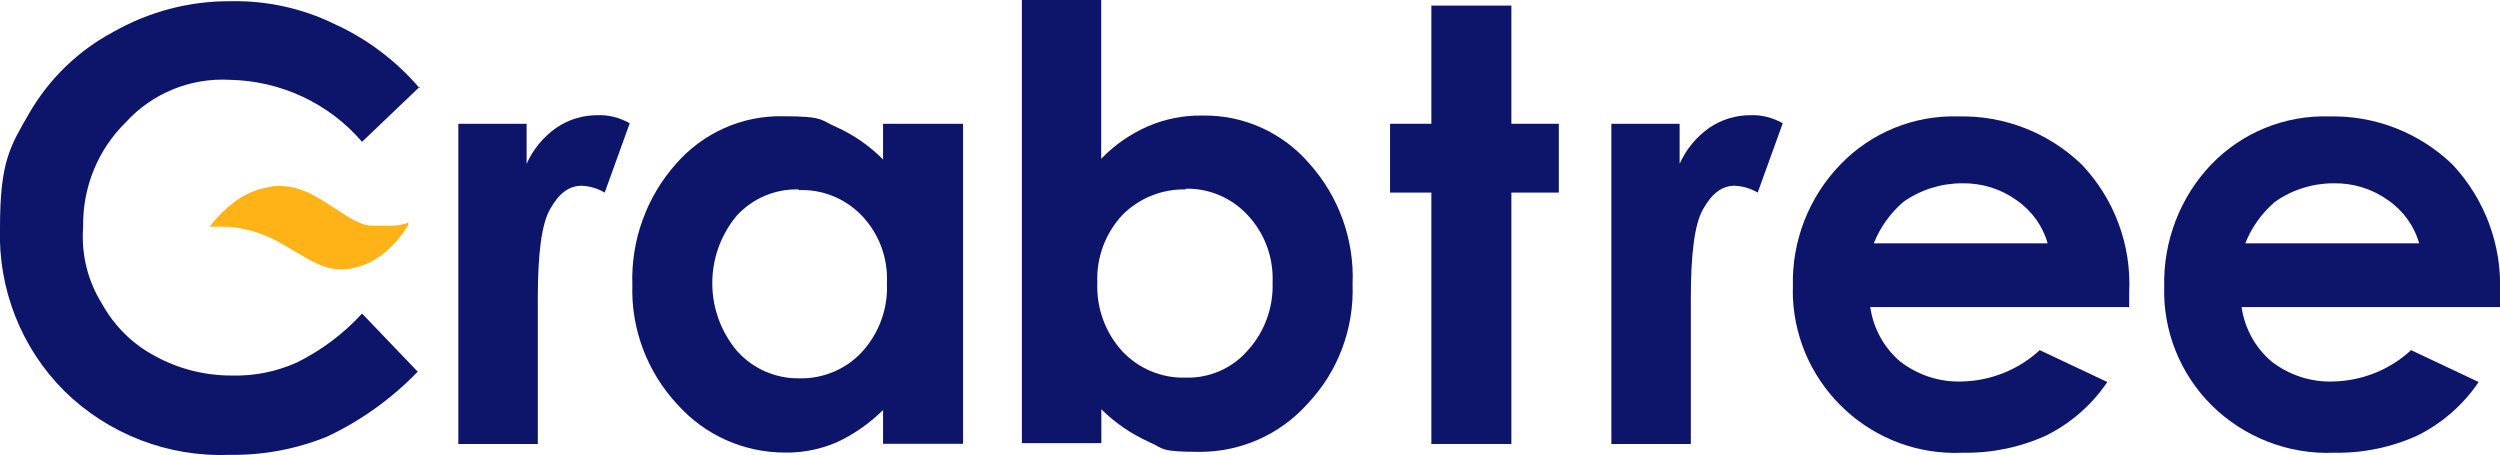
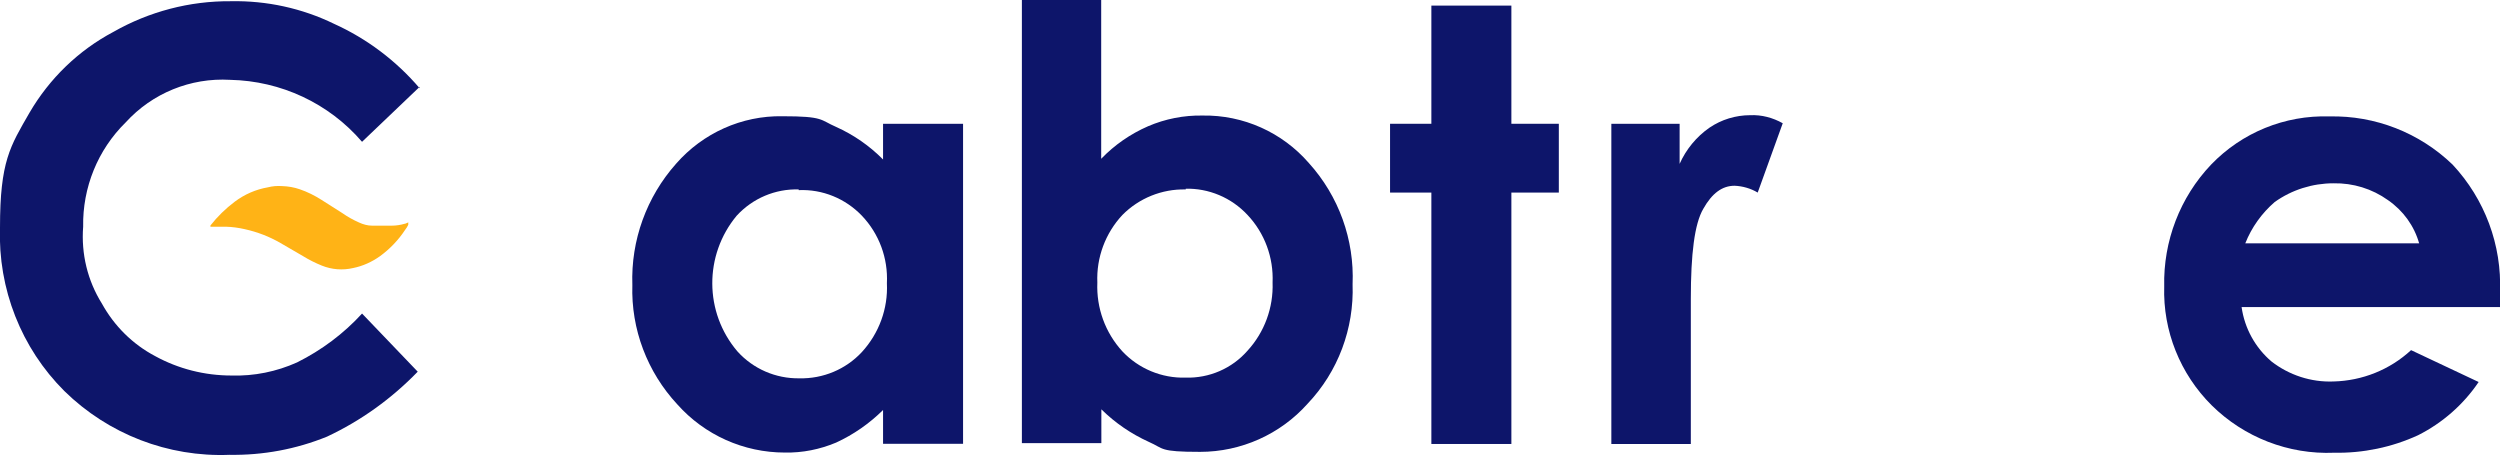
<svg xmlns="http://www.w3.org/2000/svg" id="Layer_2" viewBox="0 0 142.8 26.01">
  <defs>
    <style>.cls-1{fill:#0d156a;}.cls-2{fill:#ffb316;}</style>
  </defs>
  <g id="Layer_1-2">
    <g id="crabtree">
      <path id="Path_368" class="cls-1" d="M23.97,4.96l-3.29,3.14c-1.89-2.2-4.63-3.48-7.54-3.54-2.25-.13-4.44.76-5.96,2.43-1.6,1.57-2.47,3.73-2.43,5.96-.12,1.54.25,3.08,1.07,4.39.7,1.27,1.75,2.32,3.04,3,1.33.73,2.83,1.11,4.36,1.11,1.29.04,2.57-.22,3.75-.75,1.4-.7,2.66-1.64,3.71-2.79l3.18,3.32c-1.49,1.54-3.24,2.8-5.18,3.71-1.77.72-3.66,1.07-5.57,1.04-3.51.14-6.92-1.18-9.43-3.64C1.21,19.88-.12,16.49,0,13,0,9.21.58,8.36,1.69,6.43c1.14-1.95,2.79-3.55,4.79-4.61C8.52.66,10.83.05,13.19.07c2.04-.04,4.06.4,5.89,1.29,1.88.85,3.55,2.11,4.89,3.68h0v-.07h0Z" />
      <path id="Path_369" class="cls-2" d="M23.33,12.71h0c-.07,0-.14.07-.21.07-.24.07-.5.11-.75.11h-1.11c-.26,0-.51-.07-.75-.18-.34-.15-.66-.33-.96-.54l-1.18-.75c-.39-.25-.81-.46-1.25-.61-.32-.11-.66-.17-1-.18-.28-.02-.55,0-.82.07-.69.12-1.33.4-1.89.82-.52.39-.99.85-1.39,1.36v.07h.89c.36.01.72.06,1.07.14.72.16,1.4.42,2.04.79l1.29.75c.34.21.7.39,1.07.54.57.23,1.19.28,1.79.14.55-.11,1.08-.35,1.54-.68.56-.41,1.05-.92,1.43-1.5.07-.09.13-.18.18-.29h0v-.11l.03-.04Z" />
-       <path id="Path_370" class="cls-1" d="M26.15,7.07h3.93v2.29c.37-.83.96-1.55,1.71-2.07.68-.46,1.49-.71,2.32-.71.65-.03,1.29.14,1.86.46l-1.43,3.96c-.4-.24-.86-.37-1.32-.39-.71,0-1.29.43-1.79,1.32-.5.86-.71,2.57-.71,5.14v8.29h-4.54V7.07h-.03Z" />
-       <path id="Path_371" class="cls-1" d="M45.62,10.82c-1.34-.04-2.63.51-3.54,1.5-1.87,2.25-1.86,5.52.04,7.75.9,1,2.19,1.56,3.54,1.54,1.35.03,2.65-.51,3.57-1.5.98-1.07,1.5-2.48,1.43-3.93.07-1.43-.44-2.82-1.43-3.86-.94-.98-2.25-1.52-3.61-1.46h0v-.04ZM50.44,7.07h4.57v18.28h-4.57v-1.93c-.78.77-1.68,1.4-2.68,1.86-.93.39-1.92.59-2.93.57-2.35,0-4.58-1-6.14-2.75-1.72-1.85-2.65-4.3-2.57-6.82-.09-2.55.81-5.03,2.5-6.93,1.53-1.75,3.75-2.75,6.07-2.71,2.39,0,2.14.21,3.07.61,1,.45,1.91,1.08,2.68,1.86v-2h0v-.03Z" />
+       <path id="Path_371" class="cls-1" d="M45.62,10.82c-1.34-.04-2.63.51-3.54,1.5-1.87,2.25-1.86,5.52.04,7.75.9,1,2.19,1.56,3.54,1.54,1.35.03,2.65-.51,3.57-1.5.98-1.07,1.5-2.48,1.43-3.93.07-1.43-.44-2.82-1.43-3.86-.94-.98-2.25-1.52-3.61-1.46h0v-.04ZM50.44,7.07h4.57v18.28h-4.57v-1.93c-.78.77-1.68,1.4-2.68,1.86-.93.39-1.92.59-2.93.57-2.35,0-4.58-1-6.14-2.75-1.72-1.85-2.65-4.3-2.57-6.82-.09-2.55.81-5.03,2.5-6.93,1.53-1.75,3.75-2.75,6.07-2.71,2.39,0,2.14.21,3.07.61,1,.45,1.91,1.08,2.68,1.86v-2v-.03Z" />
      <path id="Path_372" class="cls-1" d="M67.72,10.82c-1.35-.03-2.66.5-3.61,1.46-.97,1.04-1.49,2.43-1.43,3.86-.06,1.45.45,2.86,1.43,3.93.93.99,2.25,1.54,3.61,1.5,1.35.04,2.65-.52,3.54-1.54.97-1.06,1.48-2.46,1.43-3.89.06-1.43-.45-2.82-1.43-3.86-.92-.99-2.22-1.54-3.57-1.5h.04v.04ZM62.9,0v9.07c.76-.79,1.67-1.42,2.68-1.86.98-.42,2.04-.63,3.11-.61,2.33-.04,4.55.96,6.07,2.71,1.71,1.89,2.61,4.38,2.5,6.93.09,2.53-.83,4.99-2.57,6.82-1.56,1.75-3.8,2.75-6.14,2.75-2.36,0-2.04-.18-2.93-.57-1.01-.46-1.92-1.08-2.71-1.86v1.93h-4.54V0h4.54Z" />
      <path id="Path_373" class="cls-1" d="M81.76.32h4.57v6.75h2.71v3.93h-2.71v14.36h-4.57v-14.36h-2.36v-3.93h2.36V.32Z" />
      <path id="Path_374" class="cls-1" d="M92.01,7.07h3.93v2.29c.37-.83.96-1.55,1.71-2.07.68-.46,1.49-.71,2.32-.71.65-.03,1.29.14,1.86.46l-1.43,3.96c-.4-.24-.86-.37-1.32-.39-.71,0-1.29.43-1.79,1.32-.5.86-.71,2.57-.71,5.14v8.29h-4.54V7.07h-.03Z" />
-       <path id="Path_375" class="cls-1" d="M116.97,13.93c-.28-1.02-.92-1.9-1.79-2.5-.91-.65-1.99-.98-3.11-.96-1.2,0-2.38.37-3.36,1.07-.74.64-1.32,1.45-1.68,2.36h9.96l-.04.04ZM121.58,17.54h-14.75c.17,1.21.78,2.32,1.71,3.11,1.01.78,2.26,1.19,3.54,1.14,1.64-.04,3.22-.67,4.43-1.79l3.86,1.82c-.87,1.29-2.07,2.34-3.46,3.04-1.5.69-3.14,1.03-4.79,1-5.12.24-9.47-3.73-9.71-8.85,0-.22-.01-.43,0-.65-.07-2.59.91-5.1,2.71-6.96,1.76-1.83,4.21-2.83,6.75-2.75,2.62-.06,5.15.93,7.04,2.75,1.86,1.96,2.84,4.59,2.71,7.29v.86h-.04Z" />
      <path id="Path_376" class="cls-1" d="M138.19,13.93c-.28-1.02-.92-1.9-1.79-2.5-.91-.65-1.99-.98-3.11-.96-1.2,0-2.38.37-3.36,1.07-.74.64-1.32,1.45-1.68,2.36h9.96l-.04.04ZM142.79,17.54h-14.75c.17,1.21.78,2.32,1.71,3.11,1.01.78,2.26,1.19,3.54,1.14,1.64-.04,3.22-.67,4.43-1.79l3.86,1.82c-.87,1.29-2.07,2.34-3.46,3.04-1.5.69-3.14,1.03-4.79,1-2.61.11-5.15-.88-7-2.71-1.8-1.79-2.79-4.25-2.71-6.79-.06-2.58.9-5.09,2.68-6.96,1.76-1.83,4.21-2.83,6.75-2.75,2.62-.06,5.15.93,7.04,2.75,1.84,1.97,2.82,4.59,2.71,7.29v.86h0Z" />
    </g>
  </g>
</svg>